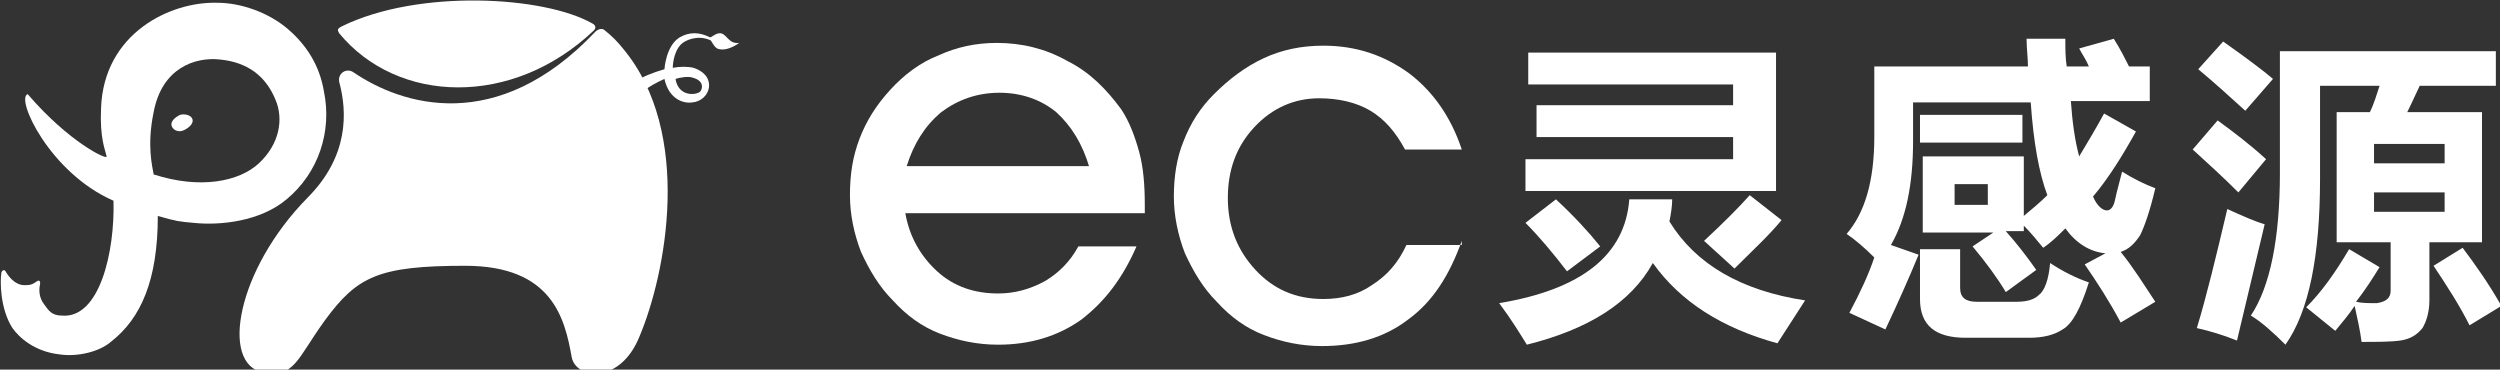
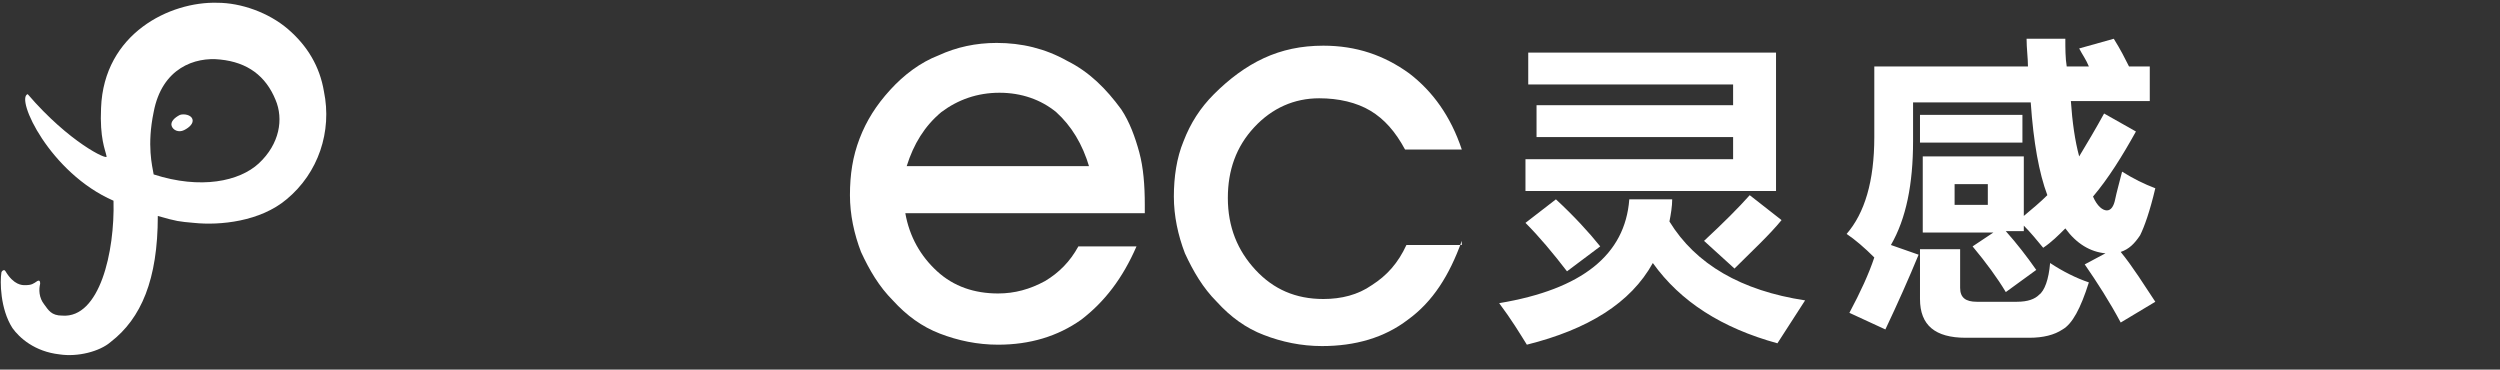
<svg xmlns="http://www.w3.org/2000/svg" version="1.1" id="图层_1" x="0px" y="0px" viewBox="0 0 180.6 26.7" style="enable-background:new 0 0 180.6 26.7;" xml:space="preserve">
  <rect x="0" y="0" width="180.6" height="26.7" fill="#333333" stroke="none" />
  <style type="text/css">
	.st0{fill:#FFFFFF;}
</style>
  <g>
    <g>
      <path class="st0" d="M1.8,20.6c0.5,0,0.6-0.1,0.9-0.3c0.2-0.1,0.2,0.1,0.2,0.2c-0.1,0.4-0.1,1,0.3,1.5c0.3,0.4,0.5,0.8,1.3,0.8    c2.7,0.2,3.8-4.6,3.7-8.3c-4.6-2-7.1-7.4-6.2-7.7l0,0c3,3.5,5.8,4.8,5.7,4.5c-0.1-0.5-0.5-1.3-0.4-3.5c0.2-5.4,5-7.7,8.4-7.6    c1.7,0,3.7,0.7,5.1,1.9c1.4,1.2,2.3,2.7,2.6,4.5c0.6,2.9-0.4,5.9-2.7,7.8c-1.9,1.6-4.8,1.9-6.7,1.7c-1.1-0.1-1.2-0.1-2.6-0.5    c0,4.6-1.2,7.4-3.4,9.1c-0.8,0.7-2.4,1.1-3.7,0.9c-1.8-0.2-2.9-1.2-3.4-1.9c-0.9-1.4-0.9-3.4-0.8-4c0-0.1,0.2-0.3,0.3-0.1    C1,20.6,1.6,20.6,1.8,20.6 M11.1,12.6c3.4,1.1,6.2,0.5,7.6-0.8c1.5-1.4,1.8-3.2,1.2-4.6c-0.7-1.7-2-2.7-4-2.9    c-1.8-0.2-4.2,0.6-4.8,3.8C10.6,10.5,11,12,11.1,12.6z" />
      <path class="st0" d="M13.9,8.6c0.1,0.3-0.2,0.6-0.6,0.8s-0.8,0-0.9-0.3s0.2-0.6,0.6-0.8C13.3,8.2,13.8,8.3,13.9,8.6z" />
      <g>
-         <path class="st0" d="M42.8,1.7c-3.5-2-12.6-2.5-18.1,0.2c-0.4,0.2-0.3,0.3-0.2,0.5C28.7,7.5,37,7.8,42.9,2.2     C43.1,2,43,1.8,42.8,1.7z" />
-         <path class="st0" d="M45,3.5c-0.4-0.5-0.8-0.9-1.3-1.3c-0.2-0.2-0.5-0.1-0.7,0.1C35.9,9.8,29,7.6,25.5,5.2     c-0.5-0.3-1.1,0.1-1,0.7c0.6,2.2,0.7,5.4-2.3,8.4c-5.1,5.2-6.3,12-3.2,12.6c2.3,0.4,2.4-0.9,4.5-3.8c2.3-3.1,3.8-3.9,10.1-3.9     c6.3,0,7.2,3.8,7.7,6.6c0.3,1.6,3.5,2,4.9-1.5C48.1,19.8,50.1,9.6,45,3.5z" />
-       </g>
-       <path class="st0" d="M44.8,8.5l-0.7-0.6c1-1.8,2.2-2.4,3.9-2.9c0,0,0.1-1.7,1.1-2.3c0.7-0.4,1.4-0.4,2.2,0c0.1,0,0.4-0.3,0.7-0.3    c0.5,0,0.6,0.8,1.4,0.7c0,0-0.9,0.7-1.6,0.4c-0.3-0.2-0.4-0.6-0.5-0.6c-0.9-0.4-1.8,0-2.1,0.3c-0.6,0.6-0.6,1.7-0.6,1.7    c0.5-0.1,1.1-0.1,1.5,0c1.8,0.6,1.2,2.4-0.1,2.5c-0.7,0.1-1.7-0.3-2-1.7C46.9,6.2,45.7,6.9,44.8,8.5z M48.8,5.7    C49,7,50.3,6.9,50.6,6.6c0.2-0.3,0.2-0.8-0.6-1C49.7,5.5,49.1,5.6,48.8,5.7z" />
+         </g>
    </g>
    <g>
      <g>
        <path class="st0" d="M117.7,14.4h3.1c0,0.5-0.1,1.1-0.2,1.6c1.9,3.1,5.2,5,9.8,5.7l-2,3.1c-4-1.1-7-3-9-5.8     c-1.6,2.9-4.7,4.8-9.1,5.9c-0.5-0.8-1.1-1.8-2-3C114.3,20.9,117.4,18.4,117.7,14.4z M128.3,3.8v10h-18.1v-2.3h15V9.9H111V7.6     h14.2V6.1h-14.8V3.8H128.3z M112.4,14.4c1.3,1.2,2.4,2.4,3.2,3.4l-2.4,1.8c-1-1.3-2-2.5-3-3.5L112.4,14.4z M128.7,15.9     c-0.9,1.1-2.1,2.2-3.4,3.5l-2.2-2c1.4-1.3,2.5-2.4,3.3-3.3L128.7,15.9z" />
        <path class="st0" d="M135.3,4.8h11.2c0-0.6-0.1-1.3-0.1-2h2.8c0,0.7,0,1.4,0.1,2h1.6c-0.2-0.5-0.5-0.9-0.7-1.3l2.5-0.7     c0.5,0.8,0.8,1.4,1.1,2h1.5v2.5h-5.7c0.1,1.5,0.3,2.9,0.6,4c0.6-1,1.2-2,1.8-3.1l2.3,1.3c-1,1.8-2,3.4-3.1,4.7c0.3,0.7,0.7,1,1,1     c0.3,0,0.5-0.3,0.6-0.8c0.1-0.5,0.3-1.2,0.5-2c0.8,0.5,1.6,0.9,2.4,1.2c-0.4,1.7-0.8,2.8-1.1,3.4c-0.4,0.6-0.8,1-1.4,1.2     c0.9,1.1,1.7,2.4,2.5,3.6l-2.5,1.5c-0.8-1.5-1.7-2.9-2.6-4.2l1.5-0.8c-1.1-0.1-2.1-0.7-2.9-1.8c-0.5,0.5-1,1-1.6,1.4     c-0.5-0.6-0.9-1.1-1.4-1.6v0.4h-1.3c0.8,0.9,1.5,1.8,2.2,2.8l-2.2,1.6c-0.6-1-1.4-2.1-2.4-3.3l1.5-1h-5.1v-5.5h7.3v4.3     c0.6-0.5,1.2-1,1.7-1.5c-0.6-1.6-1-3.8-1.2-6.7h-8.5v2.8c0,3.1-0.5,5.6-1.6,7.5l2,0.7c-0.7,1.7-1.5,3.5-2.4,5.4l-2.6-1.2     c0.8-1.5,1.4-2.8,1.8-4c-0.7-0.7-1.4-1.3-2-1.7c1.3-1.5,2-3.8,2-7V4.8z M146.1,10.3h-7.4v-2h7.4V10.3z M148.1,19     c0.9,0.6,1.9,1.1,2.8,1.4c-0.6,1.9-1.2,3-1.9,3.4c-0.6,0.4-1.4,0.6-2.4,0.6H142c-2.2,0-3.3-0.9-3.3-2.8V18h2.9v2.8     c0,0.7,0.4,1,1.2,1h2.9c0.8,0,1.3-0.2,1.6-0.5C147.7,21,148,20.2,148.1,19z M143.6,14.8v-1.5h-2.4v1.5H143.6z" />
-         <path class="st0" d="M160.2,8.7c1.1,0.8,2.3,1.7,3.5,2.8l-2,2.4c-1.1-1.1-2.2-2.1-3.3-3.1L160.2,8.7z M160.9,15.1     c1.1,0.5,2,0.9,2.7,1.1l-2,8.4c-1-0.4-2-0.7-2.9-0.9C159.4,21.4,160.1,18.5,160.9,15.1z M160.6,3c1.7,1.2,2.9,2.1,3.6,2.7     L162.2,8c-1.1-1-2.2-2-3.4-3L160.6,3z M169.7,18l2.2,1.3c-0.5,0.8-1,1.6-1.7,2.5c0.4,0.1,0.9,0.1,1.5,0.1c0.7-0.1,1-0.4,1-0.9     v-3.5h-3.9V8.1h2.4c0.3-0.6,0.5-1.3,0.7-1.9h-4.3v6.7c0,5.6-0.8,9.6-2.5,12c-0.9-0.9-1.8-1.7-2.5-2.1c1.4-2.1,2.1-5.6,2.1-10.3     V3.7h15.6v2.5h-5.5c-0.2,0.4-0.5,1.1-0.9,1.9h5.4v9.4h-3.8v4.2c0,0.8-0.2,1.5-0.5,2c-0.4,0.5-0.9,0.8-1.6,0.9     c-0.7,0.1-1.7,0.1-2.8,0.1c-0.1-0.8-0.3-1.7-0.5-2.6c-0.4,0.6-0.9,1.2-1.4,1.8l-2.1-1.7C167.7,21.1,168.7,19.7,169.7,18z      M176.6,10.4h-5.1v1.4h5.1V10.4z M176.6,15.3v-1.4h-5.1v1.4H176.6z M177.9,17.9c0.9,1.2,1.9,2.6,2.8,4.2l-2.3,1.4     c-0.7-1.4-1.6-2.8-2.6-4.3L177.9,17.9z" />
      </g>
      <g>
        <path class="st0" d="M65.4,15.4c0.3,1.7,1.1,3.1,2.3,4.2c1.2,1.1,2.7,1.6,4.4,1.6c1.2,0,2.3-0.3,3.4-0.9c1-0.6,1.8-1.4,2.4-2.5     h4.2c-1,2.3-2.3,4-4,5.3c-1.7,1.2-3.7,1.8-6,1.8c-1.5,0-2.9-0.3-4.2-0.8c-1.3-0.5-2.4-1.3-3.4-2.4c-1-1-1.7-2.2-2.3-3.5     c-0.5-1.3-0.8-2.7-0.8-4.1c0-1.5,0.2-2.8,0.7-4.1c0.5-1.3,1.2-2.4,2.2-3.5c1-1.1,2.2-2,3.5-2.5c1.3-0.6,2.7-0.9,4.2-0.9     c1.8,0,3.5,0.4,5.1,1.3c1.6,0.8,2.8,2,3.9,3.5c0.6,0.9,1,2,1.3,3.1c0.3,1.1,0.4,2.4,0.4,3.8v0.6H65.4z M78.7,12.1     c-0.5-1.7-1.3-3-2.4-4c-1.1-0.9-2.5-1.4-4.1-1.4c-1.6,0-3,0.5-4.2,1.4c-1.2,1-2,2.3-2.5,3.9H78.7z" />
-         <path class="st0" d="M105.6,17.4c-0.9,2.5-2.1,4.4-3.9,5.7c-1.7,1.3-3.8,1.9-6.2,1.9c-1.5,0-2.9-0.3-4.2-0.8     c-1.3-0.5-2.4-1.3-3.4-2.4c-1-1-1.7-2.2-2.3-3.5c-0.5-1.3-0.8-2.7-0.8-4.1c0-1.4,0.2-2.8,0.7-4c0.5-1.3,1.2-2.4,2.2-3.4     c1.1-1.1,2.3-2,3.6-2.6c1.3-0.6,2.7-0.9,4.3-0.9c2.4,0,4.4,0.7,6.2,2c1.7,1.3,3,3.1,3.8,5.5h-4.1c-0.7-1.3-1.5-2.2-2.5-2.8     c-1-0.6-2.3-0.9-3.7-0.9c-1.8,0-3.4,0.7-4.7,2.1c-1.3,1.4-1.9,3.1-1.9,5.1c0,2.1,0.7,3.8,2,5.2c1.3,1.4,2.9,2.1,4.9,2.1     c1.3,0,2.5-0.3,3.5-1c1.1-0.7,1.9-1.6,2.5-2.9H105.6z" />
+         <path class="st0" d="M105.6,17.4c-0.9,2.5-2.1,4.4-3.9,5.7c-1.7,1.3-3.8,1.9-6.2,1.9c-1.5,0-2.9-0.3-4.2-0.8     c-1.3-0.5-2.4-1.3-3.4-2.4c-1-1-1.7-2.2-2.3-3.5c-0.5-1.3-0.8-2.7-0.8-4.1c0-1.4,0.2-2.8,0.7-4c0.5-1.3,1.2-2.4,2.2-3.4     c1.1-1.1,2.3-2,3.6-2.6c1.3-0.6,2.7-0.9,4.3-0.9c2.4,0,4.4,0.7,6.2,2c1.7,1.3,3,3.1,3.8,5.5h-4.1c-0.7-1.3-1.5-2.2-2.5-2.8     c-1-0.6-2.3-0.9-3.7-0.9c-1.8,0-3.4,0.7-4.7,2.1c-1.3,1.4-1.9,3.1-1.9,5.1c0,2.1,0.7,3.8,2,5.2c1.3,1.4,2.9,2.1,4.9,2.1     c1.3,0,2.5-0.3,3.5-1c1.1-0.7,1.9-1.6,2.5-2.9H105.6" />
      </g>
    </g>
  </g>
</svg>